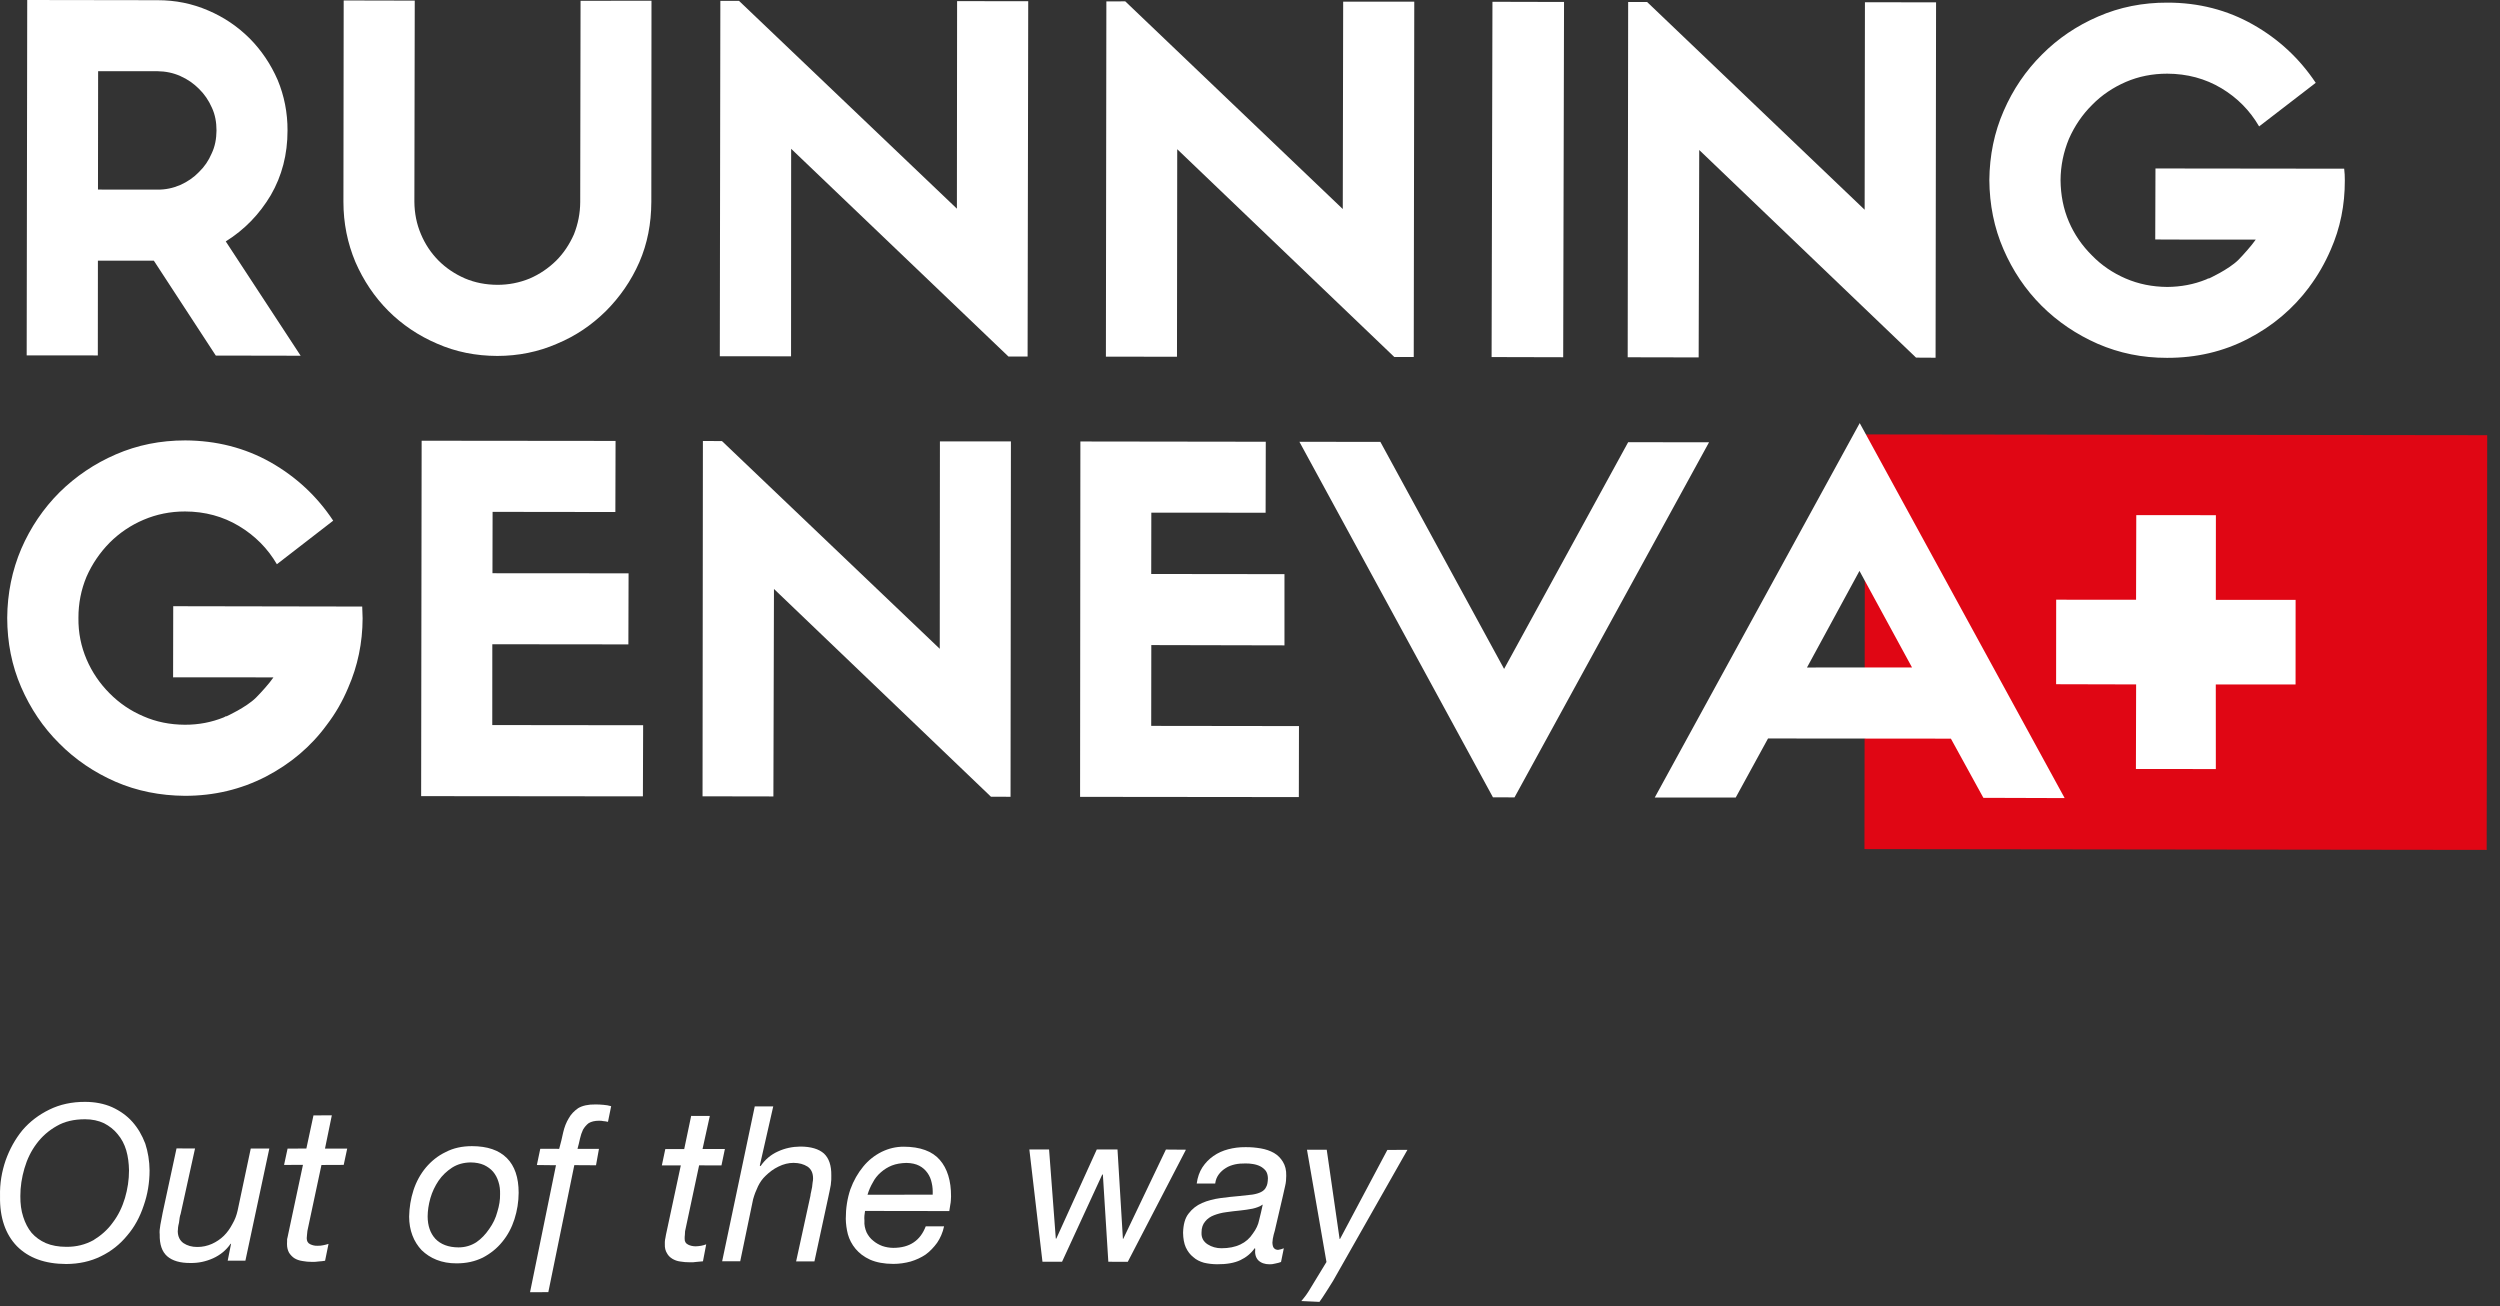
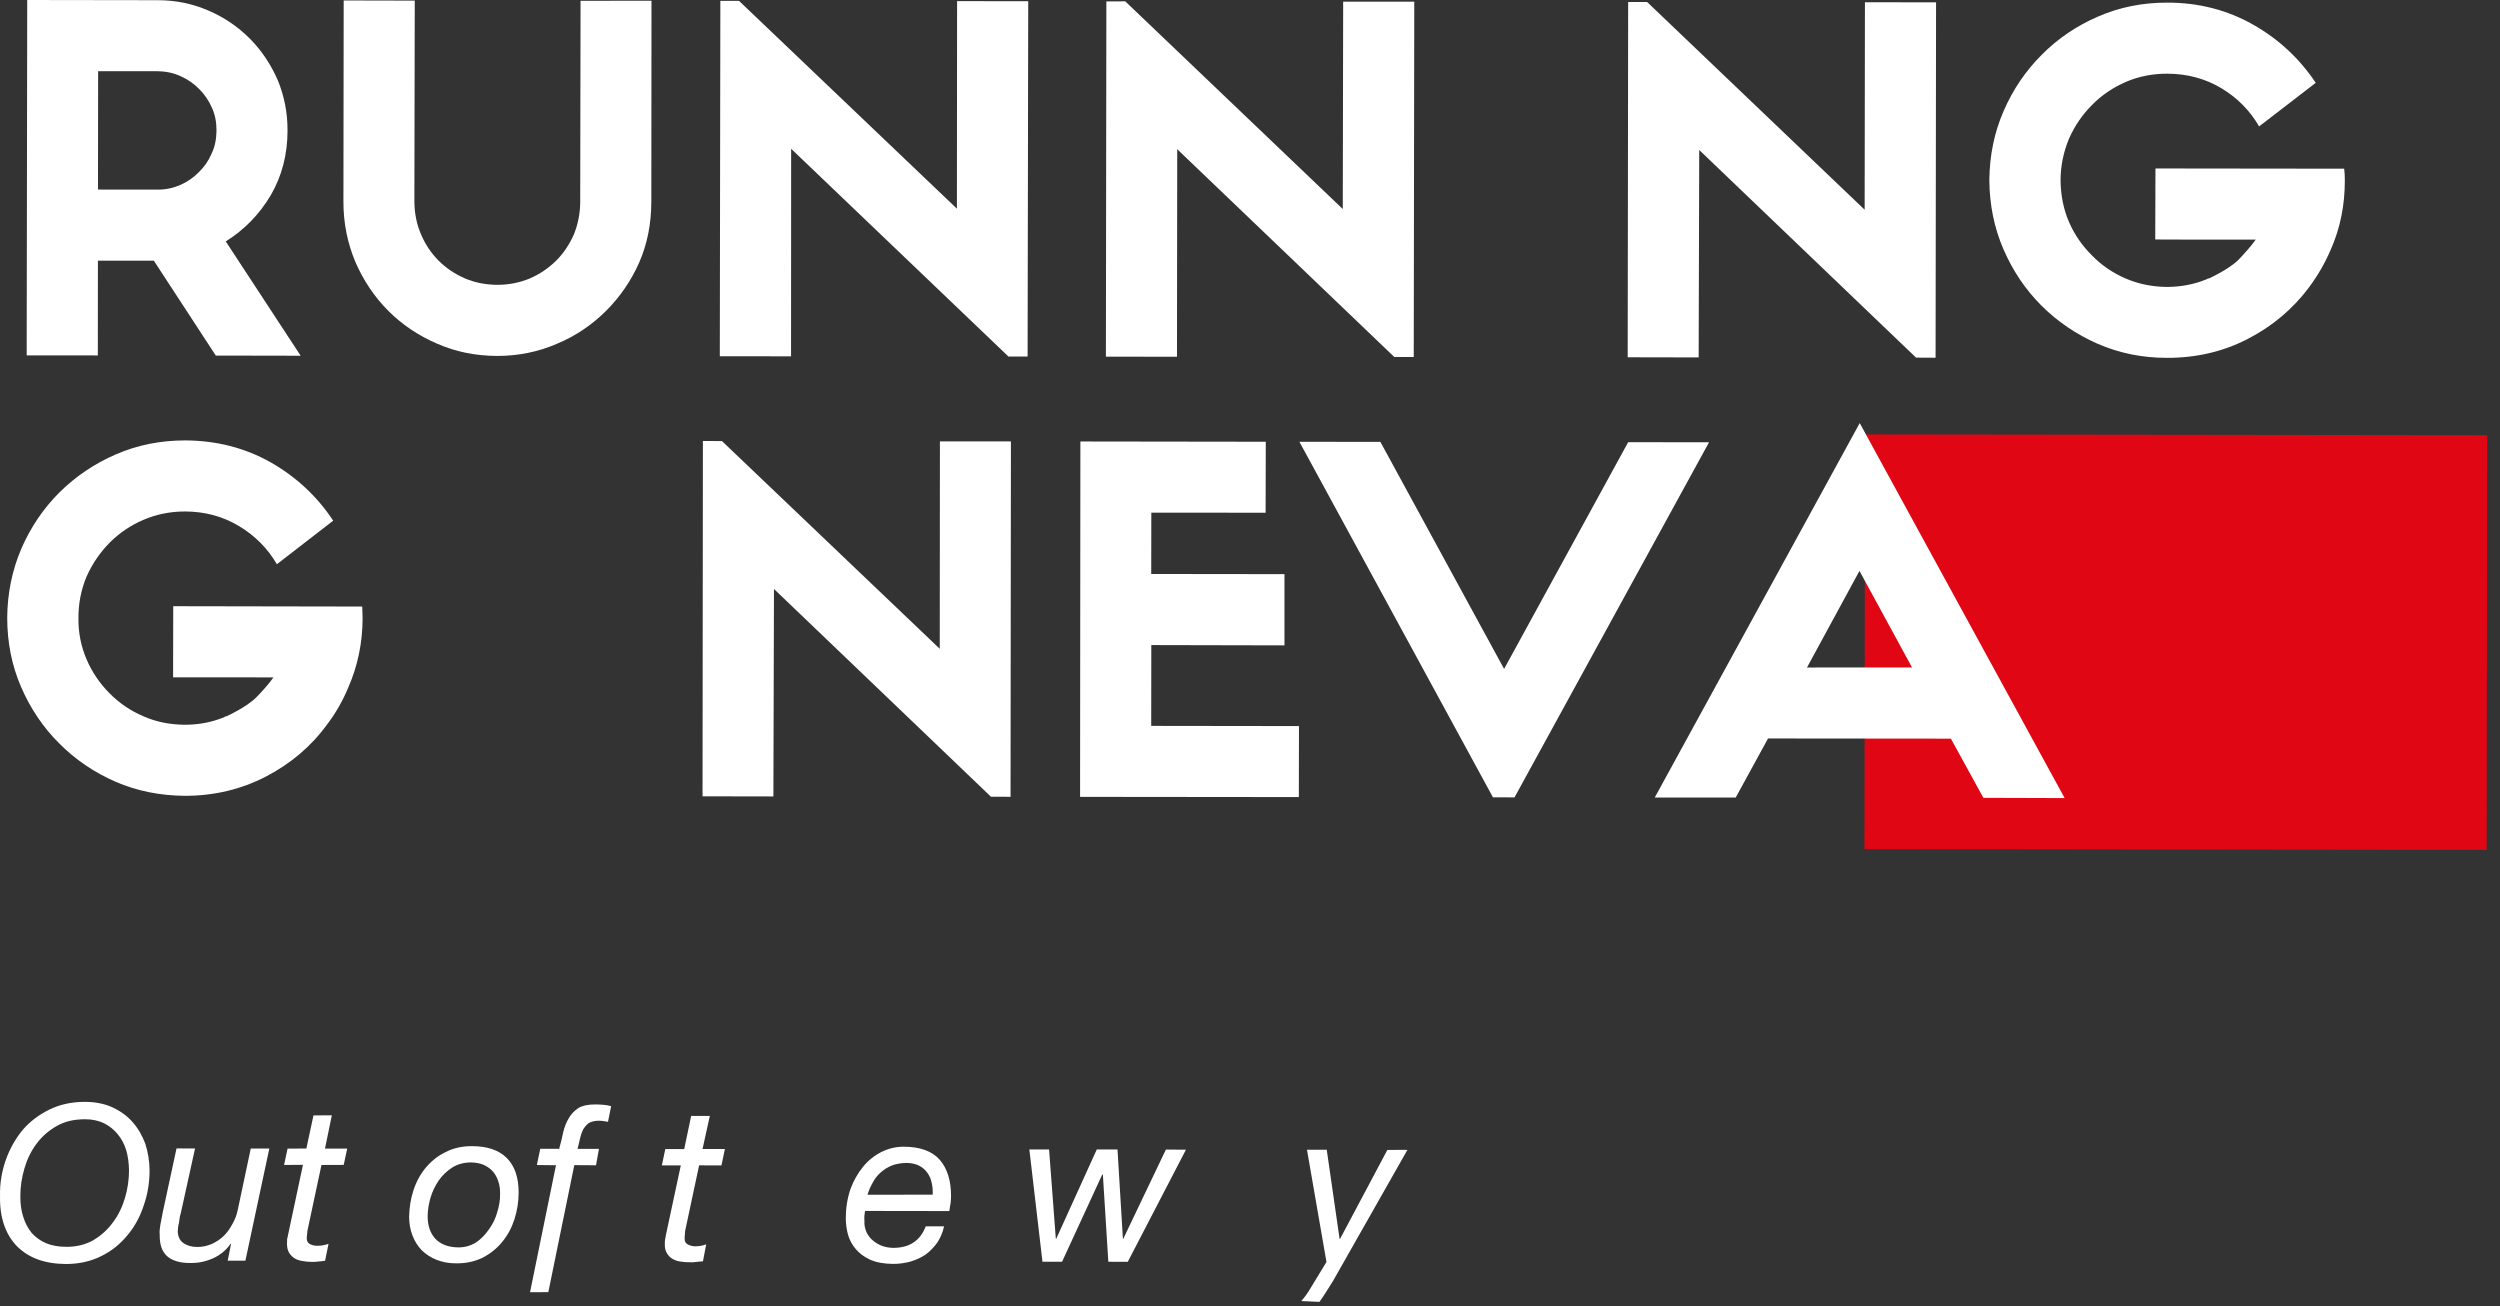
<svg xmlns="http://www.w3.org/2000/svg" xmlns:ns1="http://www.serif.com/" width="100%" height="100%" viewBox="0 0 155 81" version="1.1" xml:space="preserve" style="fill-rule:evenodd;clip-rule:evenodd;stroke-linejoin:round;stroke-miterlimit:2;">
  <rect x="0" y="0" width="155" height="81" fill="#333333" stroke="none" />
  <g id="Calque-1" ns1:id="Calque 1">
    <path d="M115.629,26.933l38.578,0.049l-0.033,25.712l-38.578,-0.05l0.033,-25.711Z" style="fill:#e00614;" />
-     <path d="M142.328,37.191l-4.947,0l0.004,-5.25l-4.936,-0.004l-0.013,5.248l-4.953,-0.004l-0.004,5.241l4.961,0.012l-0.013,5.244l4.955,0.003l-0.003,-5.244l4.946,0.001l0.003,-5.247Z" style="fill:#fff;fill-rule:nonzero;" />
    <path d="M9.746,11.757c0.512,0.006 0.98,-0.094 1.427,-0.287c0.445,-0.197 0.829,-0.46 1.157,-0.798c0.343,-0.329 0.605,-0.715 0.79,-1.151c0.213,-0.44 0.297,-0.918 0.303,-1.426c0,-0.511 -0.084,-0.986 -0.287,-1.422c-0.202,-0.453 -0.457,-0.828 -0.797,-1.163c-0.334,-0.333 -0.704,-0.594 -1.159,-0.795c-0.441,-0.198 -0.914,-0.294 -1.425,-0.3l-3.671,-0.001l-0.009,7.339l3.671,0.004Zm8.894,10.298l-5.261,-0.01l-3.841,-5.883l-3.468,0l-0.005,5.875l-4.411,-0.004l0.034,-22.033l8.08,0.012c1.118,0 2.153,0.211 3.139,0.637c0.989,0.422 1.83,0.998 2.567,1.729c0.733,0.739 1.312,1.598 1.741,2.581c0.405,0.975 0.617,2.024 0.611,3.136c0.001,1.474 -0.343,2.806 -1.034,4c-0.709,1.194 -1.635,2.148 -2.795,2.873l4.643,7.087Z" style="fill:#fff;fill-rule:nonzero;" />
    <path d="M40.382,12.53c-0.006,1.335 -0.243,2.577 -0.746,3.732c-0.511,1.161 -1.207,2.157 -2.073,3.026c-0.87,0.856 -1.866,1.543 -3.039,2.027c-1.149,0.503 -2.391,0.75 -3.69,0.753c-1.344,-0.004 -2.577,-0.252 -3.737,-0.762c-1.15,-0.492 -2.172,-1.183 -3.02,-2.032c-0.863,-0.865 -1.544,-1.884 -2.045,-3.035c-0.485,-1.162 -0.741,-2.395 -0.74,-3.733l0.016,-12.478l4.406,0.01l-0.023,12.472c0.007,0.706 0.136,1.371 0.403,2c0.264,0.63 0.627,1.173 1.092,1.644c0.474,0.474 1.02,0.837 1.64,1.108c0.631,0.268 1.3,0.392 2.004,0.397c0.701,0.003 1.372,-0.129 2.008,-0.39c0.614,-0.265 1.155,-0.631 1.639,-1.103c0.47,-0.468 0.829,-1.015 1.106,-1.636c0.253,-0.639 0.387,-1.301 0.39,-2.009l0.021,-12.471l4.398,-0.006l-0.01,12.486Z" style="fill:#fff;fill-rule:nonzero;" />
    <path d="M44.662,0.053l1.157,0.001l13.509,12.884l0.012,-12.868l4.41,0.006l-0.039,22.031l-1.188,-0.003l-13.472,-12.879l-0.006,12.867l-4.417,-0.005l0.034,-22.034Z" style="fill:#fff;fill-rule:nonzero;" />
    <path d="M68.595,0.087l1.171,-0.003l13.486,12.876l0.025,-12.858l4.408,0.003l-0.033,22.029l-1.205,0l-13.459,-12.883l-0.015,12.867l-4.407,-0.005l0.029,-22.026Z" style="fill:#fff;fill-rule:nonzero;" />
-     <path d="M92.532,0.111l4.438,0.011l-0.052,22.027l-4.439,-0.011l0.053,-22.027Z" style="fill:#fff;" />
    <path d="M100.946,0.122l1.173,0l13.489,12.882l0.018,-12.865l4.41,0.007l-0.03,22.033l-1.212,-0.007l-13.442,-12.872l-0.035,12.86l-4.4,-0.009l0.029,-22.029Z" style="fill:#fff;fill-rule:nonzero;" />
    <path d="M145.379,11.187c0.003,-0.247 -0.012,-0.484 -0.04,-0.728l-11.7,-0.014l-0.014,4.403l2.511,0.009l2.624,-0.003l1.095,0.003c-0.241,0.351 -0.773,0.949 -1.084,1.265c-0.618,0.602 -1.837,1.154 -1.837,1.154l-0.016,-0.024c-0.042,0.033 -0.098,0.06 -0.153,0.08c-0.742,0.302 -1.549,0.453 -2.397,0.459c-0.927,-0.009 -1.771,-0.176 -2.581,-0.525c-0.788,-0.34 -1.496,-0.82 -2.078,-1.421c-0.616,-0.608 -1.104,-1.314 -1.44,-2.103c-0.342,-0.8 -0.504,-1.647 -0.515,-2.567c0.005,-0.905 0.186,-1.754 0.518,-2.563c0.351,-0.797 0.83,-1.506 1.439,-2.108c0.595,-0.611 1.307,-1.085 2.095,-1.426c0.789,-0.339 1.641,-0.51 2.566,-0.51c1.235,0.006 2.35,0.303 3.355,0.903c1,0.6 1.769,1.39 2.338,2.367l3.51,-2.702c-1.004,-1.504 -2.296,-2.713 -3.896,-3.616c-1.582,-0.896 -3.364,-1.359 -5.295,-1.356c-1.531,-0.006 -2.965,0.28 -4.294,0.858c-1.334,0.575 -2.497,1.362 -3.492,2.364c-1,0.994 -1.793,2.161 -2.368,3.487c-0.586,1.337 -0.875,2.763 -0.891,4.288c0.012,1.535 0.298,2.96 0.873,4.288c0.577,1.335 1.361,2.505 2.362,3.504c1.003,1 2.167,1.783 3.481,2.362c1.346,0.584 2.762,0.873 4.301,0.872c1.811,0.003 3.488,-0.386 5.014,-1.178c1.538,-0.794 2.801,-1.869 3.807,-3.214l-0.005,-0.001c0.526,-0.699 0.973,-1.477 1.336,-2.318c0.584,-1.326 0.876,-2.758 0.871,-4.289" style="fill:#fff;fill-rule:nonzero;" />
-     <path d="M26.142,27.325l12.023,0.012l-0.012,4.408l-7.612,-0.01l-0.008,3.805l8.439,0.006l-0.012,4.406l-8.436,-0.009l-0.003,5.01l9.354,0.011l-0.015,4.41l-13.749,-0.014l0.031,-22.035Z" style="fill:#fff;fill-rule:nonzero;" />
    <path d="M43.58,27.34l1.182,0.007l13.503,12.879l0.01,-12.861l4.402,0.003l-0.023,22.032l-1.214,-0.003l-13.454,-12.882l-0.035,12.864l-4.393,-0.008l0.022,-22.031Z" style="fill:#fff;fill-rule:nonzero;" />
    <path d="M66.984,27.372l11.494,0.016l-0.01,4.401l-7.086,-0.005l-0.006,3.803l8.261,0.01l0,4.416l-8.256,-0.018l-0.006,5.01l9.161,0.012l-0.008,4.402l-13.563,-0.014l0.019,-22.033Z" style="fill:#fff;fill-rule:nonzero;" />
    <path d="M93.9,49.437l-1.336,-0.001l-12.001,-22.045l5.021,0.006l7.67,14.076l7.692,-14.057l5.014,0.006l-12.06,22.015Z" style="fill:#fff;fill-rule:nonzero;" />
    <path d="M118.545,41.382l-3.258,-5.986l-3.254,5.989l6.512,-0.003Zm2.411,4.414l-11.338,-0.011l-2.004,3.663l-5.019,-0.002l12.708,-23.215l12.706,23.25l-5.039,-0.016l-2.014,-3.669Z" style="fill:#fff;fill-rule:nonzero;" />
    <path d="M22.482,38.341c0,-0.254 -0.025,-0.504 -0.025,-0.735l-11.717,-0.021l-0.008,4.412l2.483,-0.004l2.655,0.004l1.085,0c-0.242,0.359 -0.775,0.95 -1.088,1.263c-0.616,0.605 -1.843,1.161 -1.843,1.161l0.001,-0.026c-0.061,0.025 -0.099,0.067 -0.159,0.085c-0.746,0.3 -1.542,0.456 -2.4,0.454c-0.926,-0.004 -1.785,-0.177 -2.572,-0.523c-0.804,-0.342 -1.494,-0.814 -2.102,-1.427c-0.606,-0.609 -1.086,-1.312 -1.424,-2.103c-0.341,-0.799 -0.516,-1.642 -0.505,-2.571c-0.003,-0.896 0.166,-1.749 0.501,-2.553c0.354,-0.803 0.834,-1.5 1.435,-2.113c0.606,-0.603 1.304,-1.079 2.106,-1.419c0.791,-0.337 1.653,-0.516 2.57,-0.514c1.233,0.003 2.346,0.307 3.338,0.901c1.005,0.605 1.78,1.389 2.354,2.37l3.491,-2.7c-0.999,-1.512 -2.294,-2.717 -3.883,-3.621c-1.594,-0.897 -3.356,-1.346 -5.288,-1.356c-1.545,0 -2.968,0.287 -4.302,0.865c-1.329,0.575 -2.488,1.361 -3.495,2.353c-1.002,1.002 -1.792,2.17 -2.37,3.499c-0.568,1.334 -0.862,2.762 -0.873,4.284c0.003,1.529 0.285,2.96 0.864,4.295c0.578,1.327 1.356,2.493 2.365,3.492c0.987,0.999 2.162,1.795 3.494,2.377c1.317,0.57 2.755,0.86 4.293,0.87c1.808,0.002 3.477,-0.398 5.017,-1.189c1.523,-0.793 2.797,-1.86 3.782,-3.212c0.541,-0.704 0.982,-1.476 1.333,-2.318c0.582,-1.328 0.881,-2.763 0.887,-4.28" style="fill:#fff;fill-rule:nonzero;" />
    <path d="M1.441,75.447c0.121,0.382 0.291,0.71 0.515,0.985c0.238,0.272 0.535,0.486 0.885,0.641c0.358,0.152 0.782,0.229 1.263,0.23c0.643,0.007 1.192,-0.141 1.683,-0.409c0.47,-0.287 0.886,-0.646 1.207,-1.098c0.342,-0.447 0.585,-0.956 0.754,-1.518c0.164,-0.563 0.252,-1.129 0.251,-1.71c-0.008,-0.448 -0.06,-0.864 -0.173,-1.251c-0.116,-0.384 -0.287,-0.711 -0.532,-1c-0.231,-0.287 -0.51,-0.501 -0.84,-0.674c-0.351,-0.167 -0.745,-0.249 -1.177,-0.249c-0.687,-0.001 -1.27,0.135 -1.76,0.419c-0.503,0.283 -0.916,0.648 -1.25,1.097c-0.337,0.449 -0.583,0.953 -0.751,1.528c-0.165,0.564 -0.257,1.141 -0.254,1.727c-0.003,0.466 0.05,0.892 0.179,1.282m-1.09,-3.51c0.252,-0.703 0.598,-1.325 1.042,-1.866c0.458,-0.536 1.019,-0.959 1.671,-1.277c0.65,-0.32 1.398,-0.483 2.22,-0.478c0.598,0 1.17,0.109 1.663,0.327c0.488,0.223 0.924,0.53 1.257,0.907c0.344,0.386 0.602,0.825 0.806,1.362c0.164,0.508 0.259,1.066 0.264,1.658c-0.003,0.757 -0.118,1.477 -0.366,2.181c-0.231,0.696 -0.568,1.326 -1.023,1.853c-0.444,0.541 -0.978,0.971 -1.628,1.286c-0.643,0.32 -1.366,0.474 -2.15,0.479c-1.331,-0.007 -2.327,-0.374 -3.056,-1.103c-0.706,-0.729 -1.075,-1.77 -1.049,-3.099c-0.02,-0.792 0.109,-1.527 0.349,-2.23" style="fill:#fff;fill-rule:nonzero;" />
    <path d="M14.117,78.163l0.208,-1.046l-0.029,-0.004c-0.272,0.404 -0.653,0.704 -1.085,0.901c-0.449,0.2 -0.901,0.298 -1.395,0.292c-0.649,0.005 -1.131,-0.137 -1.456,-0.423c-0.318,-0.284 -0.472,-0.733 -0.458,-1.352c-0.021,-0.157 0,-0.352 0.041,-0.595c0.042,-0.238 0.095,-0.493 0.146,-0.764l0.856,-3.971l1.147,0.006l-0.894,4.063c-0.025,0.057 -0.045,0.139 -0.06,0.233c-0.012,0.104 -0.03,0.202 -0.041,0.312c-0.031,0.098 -0.043,0.199 -0.058,0.288c-0.009,0.094 -0.006,0.177 -0.018,0.239c0.007,0.328 0.129,0.573 0.356,0.733c0.235,0.156 0.518,0.24 0.862,0.237c0.326,0 0.61,-0.066 0.901,-0.191c0.272,-0.124 0.521,-0.289 0.739,-0.501c0.212,-0.208 0.382,-0.452 0.529,-0.73c0.158,-0.266 0.261,-0.549 0.324,-0.834l0.815,-3.846l1.151,0l-1.483,6.95l-1.098,0.003Z" style="fill:#fff;fill-rule:nonzero;" />
    <path d="M21.526,71.214l-0.216,1.009l-1.38,0.006l-0.87,4.082c-0.009,0.078 -0.014,0.159 -0.024,0.233c-0.006,0.072 -0.016,0.142 -0.019,0.224c0.003,0.179 0.063,0.304 0.217,0.375c0.142,0.068 0.299,0.104 0.467,0.095c0.123,0.003 0.23,-0.011 0.336,-0.033c0.105,-0.025 0.226,-0.044 0.331,-0.085l-0.213,1.046c-0.132,0.022 -0.27,0.038 -0.398,0.045c-0.129,0.019 -0.274,0.031 -0.404,0.026c-0.203,0.002 -0.422,-0.02 -0.604,-0.054c-0.195,-0.029 -0.355,-0.086 -0.495,-0.172c-0.123,-0.08 -0.233,-0.191 -0.331,-0.338c-0.082,-0.15 -0.132,-0.333 -0.129,-0.553c0,-0.103 0.012,-0.197 0.006,-0.293c0.027,-0.087 0.039,-0.174 0.064,-0.287l0.919,-4.318l-1.171,0.003l0.217,-1.01l1.166,-0.007l0.44,-2.054l1.138,-0.003l-0.424,2.063l1.377,0Z" style="fill:#fff;fill-rule:nonzero;" />
    <path d="M26.987,76.799c0.334,0.352 0.818,0.538 1.442,0.539c0.418,-0.001 0.782,-0.113 1.108,-0.322c0.314,-0.216 0.57,-0.492 0.796,-0.824c0.233,-0.326 0.403,-0.676 0.503,-1.063c0.118,-0.385 0.177,-0.746 0.168,-1.092c0.007,-0.275 -0.021,-0.525 -0.098,-0.759c-0.072,-0.246 -0.189,-0.458 -0.333,-0.63c-0.151,-0.179 -0.349,-0.314 -0.562,-0.417c-0.239,-0.106 -0.51,-0.156 -0.825,-0.161c-0.438,0.006 -0.825,0.11 -1.161,0.326c-0.329,0.216 -0.613,0.484 -0.838,0.814c-0.217,0.326 -0.392,0.686 -0.504,1.079c-0.11,0.395 -0.167,0.774 -0.169,1.13c0.002,0.574 0.161,1.034 0.473,1.38m-1.35,-3.011c0.173,-0.527 0.433,-0.999 0.768,-1.401c0.339,-0.399 0.739,-0.727 1.231,-0.961c0.469,-0.246 1.016,-0.365 1.626,-0.365c0.959,0.002 1.672,0.249 2.161,0.737c0.49,0.49 0.733,1.21 0.733,2.15c-0.003,0.567 -0.091,1.115 -0.26,1.643c-0.167,0.522 -0.419,0.996 -0.756,1.404c-0.328,0.406 -0.733,0.728 -1.205,0.977c-0.49,0.238 -1.014,0.358 -1.637,0.356c-0.45,0.003 -0.87,-0.076 -1.226,-0.217c-0.366,-0.144 -0.669,-0.348 -0.934,-0.603c-0.236,-0.254 -0.437,-0.558 -0.569,-0.915c-0.134,-0.349 -0.202,-0.744 -0.203,-1.164c0.012,-0.567 0.098,-1.106 0.271,-1.641" style="fill:#fff;fill-rule:nonzero;" />
    <path d="M33.286,72.232l0.211,-1.008l1.172,0.004c0.102,-0.349 0.176,-0.688 0.249,-1.021c0.077,-0.331 0.191,-0.624 0.346,-0.876c0.14,-0.256 0.346,-0.459 0.581,-0.624c0.261,-0.156 0.617,-0.237 1.079,-0.231c0.165,0 0.324,0.007 0.492,0.024c0.149,0.006 0.323,0.042 0.476,0.084l-0.197,0.97c-0.102,-0.024 -0.215,-0.041 -0.281,-0.044c-0.088,-0.022 -0.173,-0.022 -0.267,-0.025c-0.278,0 -0.483,0.053 -0.647,0.149c-0.145,0.109 -0.26,0.248 -0.356,0.412c-0.078,0.163 -0.139,0.35 -0.186,0.555c-0.041,0.201 -0.095,0.416 -0.154,0.63l1.332,-0.003l-0.183,1.019l-1.346,-0.008l-1.611,7.875l-1.133,0.002l1.608,-7.871l-1.185,-0.013Z" style="fill:#fff;fill-rule:nonzero;" />
    <path d="M44.943,71.238l-0.212,1.017l-1.386,-0.003l-0.871,4.087c-0.009,0.077 -0.003,0.157 -0.012,0.228c-0.015,0.069 -0.012,0.149 -0.013,0.23c-0.008,0.18 0.069,0.302 0.217,0.371c0.118,0.063 0.287,0.103 0.462,0.104c0.108,-0.001 0.231,-0.015 0.346,-0.035c0.101,-0.017 0.204,-0.05 0.311,-0.089l-0.202,1.053c-0.138,0.016 -0.278,0.03 -0.409,0.038c-0.123,0.019 -0.259,0.028 -0.399,0.023c-0.209,0 -0.424,-0.016 -0.604,-0.049c-0.186,-0.022 -0.348,-0.087 -0.489,-0.171c-0.147,-0.092 -0.253,-0.197 -0.33,-0.342c-0.091,-0.145 -0.143,-0.337 -0.132,-0.555c0.003,-0.1 -0.006,-0.2 0.012,-0.277c0.017,-0.097 0.042,-0.191 0.055,-0.301l0.923,-4.311l-1.175,-0.002l0.214,-1.013l1.172,0.003l0.431,-2.058l1.157,0.003l-0.452,2.051l1.386,-0.002Z" style="fill:#fff;fill-rule:nonzero;" />
-     <path d="M47.941,68.596l-0.834,3.67l0.048,0.034c0.274,-0.401 0.636,-0.712 1.073,-0.907c0.433,-0.203 0.902,-0.3 1.387,-0.306c0.663,-0.001 1.154,0.151 1.469,0.43c0.313,0.293 0.466,0.744 0.457,1.359c0.009,0.155 -0.003,0.355 -0.033,0.595c-0.037,0.249 -0.106,0.496 -0.157,0.769l-0.856,3.966l-1.136,0.003l0.887,-4.066c0.003,-0.074 0.023,-0.159 0.043,-0.245c0.025,-0.096 0.041,-0.192 0.061,-0.298c0.003,-0.107 0.031,-0.206 0.034,-0.296c0.025,-0.09 0.02,-0.171 0.026,-0.24c0,-0.33 -0.111,-0.575 -0.338,-0.732c-0.244,-0.155 -0.522,-0.231 -0.871,-0.234c-0.311,0 -0.624,0.075 -0.933,0.229c-0.312,0.148 -0.567,0.346 -0.796,0.568c-0.2,0.185 -0.353,0.407 -0.475,0.655c-0.126,0.264 -0.228,0.528 -0.304,0.804l-0.799,3.843l-1.121,0.003l2.022,-9.604l1.146,0Z" style="fill:#fff;fill-rule:nonzero;" />
    <path d="M57.768,73.348c-0.046,-0.232 -0.132,-0.441 -0.265,-0.626c-0.127,-0.181 -0.294,-0.335 -0.511,-0.447c-0.211,-0.109 -0.472,-0.168 -0.791,-0.174c-0.33,0.008 -0.64,0.056 -0.901,0.159c-0.258,0.102 -0.485,0.247 -0.684,0.421c-0.209,0.181 -0.377,0.386 -0.5,0.632c-0.139,0.233 -0.246,0.483 -0.33,0.76l4.041,-0.003c0.007,-0.238 0.001,-0.481 -0.059,-0.722m-4.173,2.33c-0.022,0.272 0.041,0.509 0.131,0.725c0.103,0.207 0.238,0.387 0.418,0.525c0.151,0.132 0.359,0.249 0.56,0.324c0.222,0.075 0.447,0.112 0.675,0.115c0.508,-0.001 0.935,-0.112 1.266,-0.338c0.341,-0.228 0.582,-0.56 0.751,-0.996l1.137,0c-0.084,0.391 -0.238,0.736 -0.431,1.019c-0.206,0.284 -0.445,0.533 -0.71,0.728c-0.282,0.191 -0.598,0.334 -0.93,0.434c-0.345,0.095 -0.702,0.147 -1.077,0.148c-0.576,-0.003 -1.049,-0.093 -1.437,-0.262c-0.385,-0.177 -0.675,-0.398 -0.904,-0.674c-0.223,-0.268 -0.385,-0.576 -0.476,-0.904c-0.084,-0.332 -0.122,-0.641 -0.129,-0.949c-0.001,-0.671 0.096,-1.272 0.282,-1.827c0.2,-0.552 0.472,-1.019 0.799,-1.417c0.321,-0.395 0.703,-0.693 1.144,-0.915c0.438,-0.212 0.883,-0.319 1.369,-0.319c1.016,0.004 1.764,0.277 2.232,0.814c0.468,0.534 0.706,1.299 0.7,2.271c-0.007,0.177 -0.01,0.351 -0.046,0.508c-0.024,0.161 -0.042,0.293 -0.063,0.398l-5.223,-0.008c-0.036,0.194 -0.057,0.398 -0.038,0.6" style="fill:#fff;fill-rule:nonzero;" />
    <path d="M68.716,78.229l-0.338,-5.407l-0.038,-0.002l-2.492,5.407l-1.215,0l-0.813,-6.961l1.223,0.003l0.417,5.523l0.031,0.001l2.509,-5.525l1.285,0l0.335,5.537l0.023,-0.001l2.643,-5.532l1.242,0.01l-3.606,6.951l-1.206,-0.004Z" style="fill:#fff;fill-rule:nonzero;" />
-     <path d="M74.873,77.148c0.242,0.159 0.554,0.247 0.859,0.243c0.902,0.001 1.56,-0.311 1.948,-0.915c0.196,-0.263 0.333,-0.538 0.391,-0.85c0.077,-0.304 0.152,-0.616 0.218,-0.938l-0.015,0.002c-0.155,0.115 -0.375,0.192 -0.61,0.247c-0.26,0.047 -0.516,0.091 -0.787,0.116c-0.29,0.028 -0.564,0.06 -0.842,0.101c-0.284,0.034 -0.542,0.105 -0.761,0.189c-0.225,0.085 -0.417,0.215 -0.552,0.388c-0.139,0.16 -0.231,0.39 -0.227,0.687c-0.016,0.318 0.116,0.562 0.378,0.73m-0.325,-4.771c0.185,-0.283 0.413,-0.515 0.684,-0.704c0.279,-0.196 0.586,-0.33 0.918,-0.418c0.342,-0.089 0.692,-0.135 1.056,-0.131c0.343,-0.007 0.657,0.027 0.97,0.078c0.301,0.054 0.563,0.142 0.813,0.282c0.235,0.137 0.416,0.323 0.55,0.546c0.143,0.232 0.22,0.519 0.208,0.871c0,0.198 -0.014,0.415 -0.069,0.633c-0.048,0.234 -0.102,0.442 -0.142,0.632l-0.443,1.899c-0.023,0.141 -0.069,0.296 -0.123,0.48c-0.045,0.182 -0.076,0.351 -0.081,0.507c0.012,0.165 0.036,0.28 0.111,0.345c0.055,0.063 0.133,0.087 0.238,0.096c0.057,-0.006 0.107,-0.02 0.185,-0.039c0.061,-0.019 0.122,-0.042 0.174,-0.06l-0.173,0.849c-0.091,0.04 -0.209,0.066 -0.351,0.096c-0.129,0.036 -0.255,0.051 -0.359,0.048c-0.303,0 -0.538,-0.087 -0.707,-0.254c-0.16,-0.175 -0.214,-0.407 -0.183,-0.709l-0.029,-0.038c-0.234,0.333 -0.543,0.578 -0.892,0.743c-0.363,0.174 -0.851,0.261 -1.45,0.255c-0.283,-0.002 -0.561,-0.035 -0.812,-0.096c-0.255,-0.074 -0.481,-0.184 -0.656,-0.346c-0.196,-0.153 -0.348,-0.353 -0.467,-0.608c-0.107,-0.24 -0.161,-0.544 -0.167,-0.9c0.013,-0.513 0.12,-0.914 0.342,-1.192c0.224,-0.296 0.498,-0.507 0.836,-0.656c0.343,-0.15 0.724,-0.245 1.126,-0.302c0.422,-0.056 0.81,-0.1 1.203,-0.132c0.297,-0.031 0.565,-0.061 0.8,-0.088c0.205,-0.033 0.387,-0.087 0.524,-0.156c0.151,-0.075 0.254,-0.174 0.315,-0.307c0.082,-0.133 0.107,-0.319 0.114,-0.555c-0.007,-0.189 -0.052,-0.338 -0.13,-0.451c-0.098,-0.123 -0.21,-0.213 -0.344,-0.283c-0.13,-0.066 -0.279,-0.114 -0.454,-0.142c-0.157,-0.025 -0.323,-0.041 -0.474,-0.035c-0.224,-0.003 -0.43,0.013 -0.638,0.057c-0.214,0.05 -0.407,0.119 -0.571,0.227c-0.171,0.103 -0.318,0.238 -0.431,0.388c-0.12,0.162 -0.198,0.343 -0.226,0.572l-1.146,0c0.054,-0.392 0.169,-0.718 0.351,-1.002" style="fill:#fff;fill-rule:nonzero;" />
    <path d="M80.681,80.665c0,0 0.276,-0.311 0.46,-0.615c0.178,-0.298 1.1,-1.807 1.1,-1.807l-1.208,-6.958l1.225,0l0.798,5.533l0.026,-0.003l2.934,-5.519l1.245,-0.005l-4.612,8.126c0,0 -0.681,1.1 -0.843,1.299" style="fill:#fff;fill-rule:nonzero;" />
  </g>
</svg>